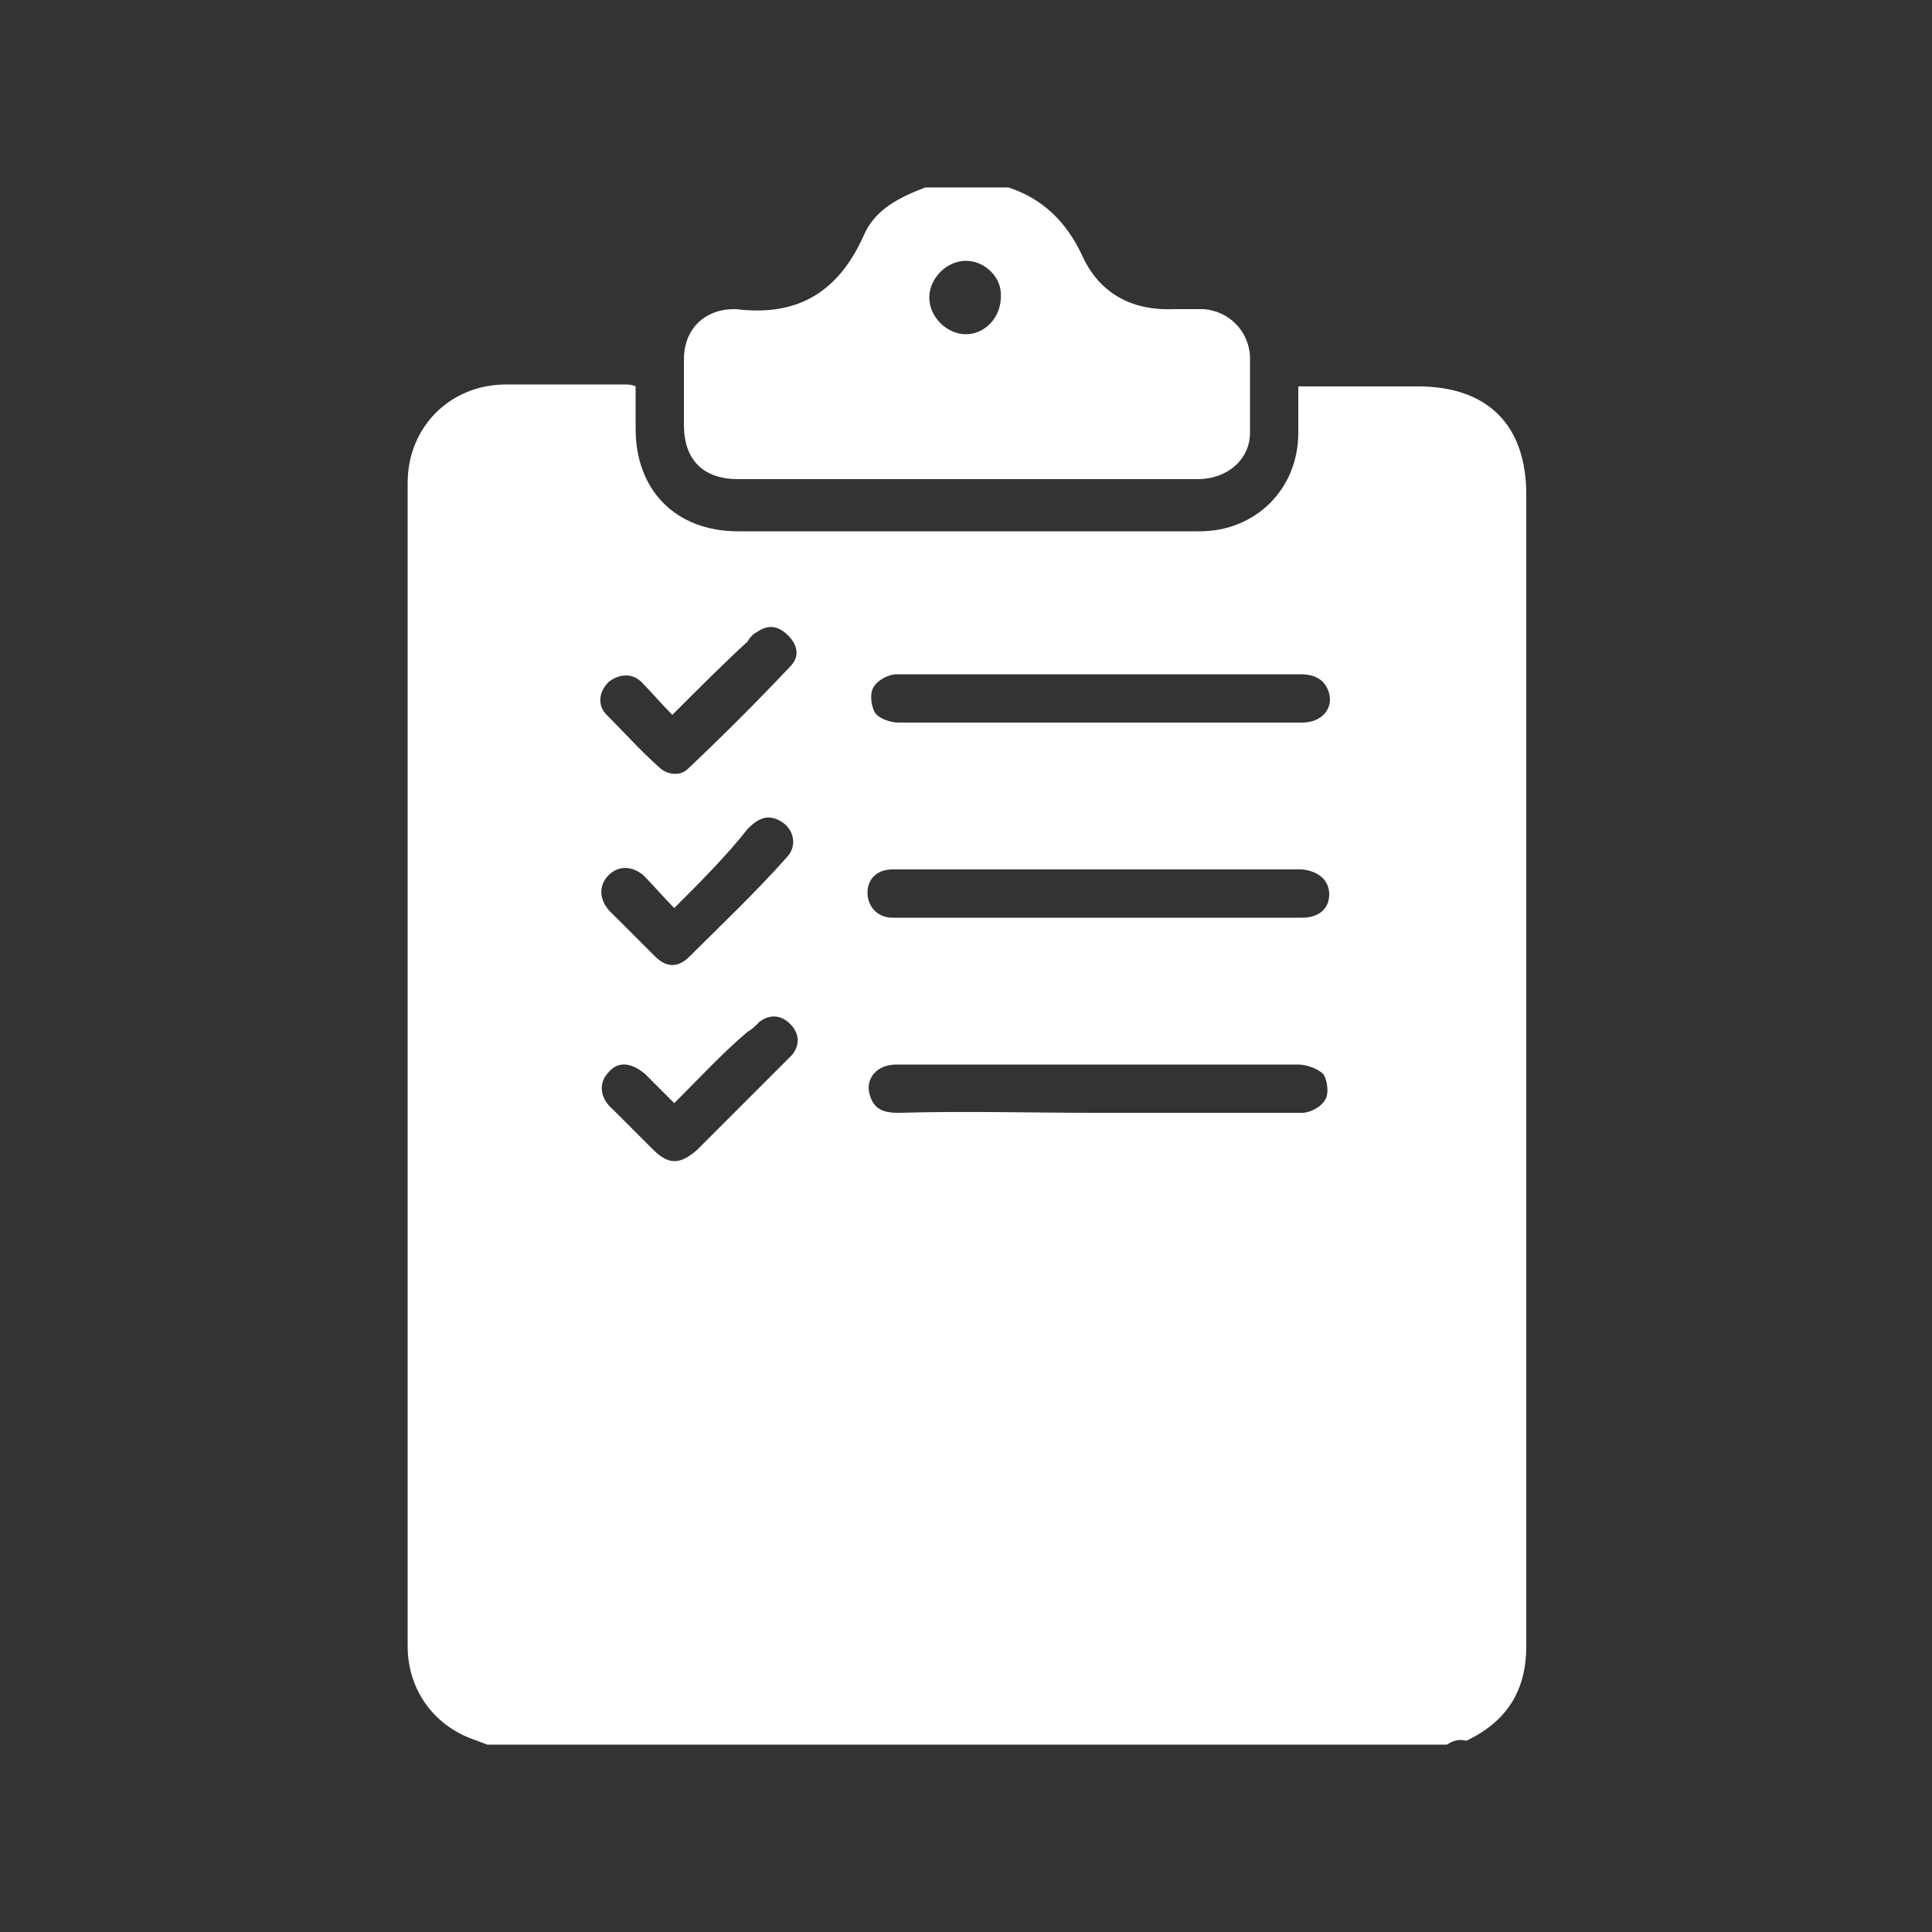
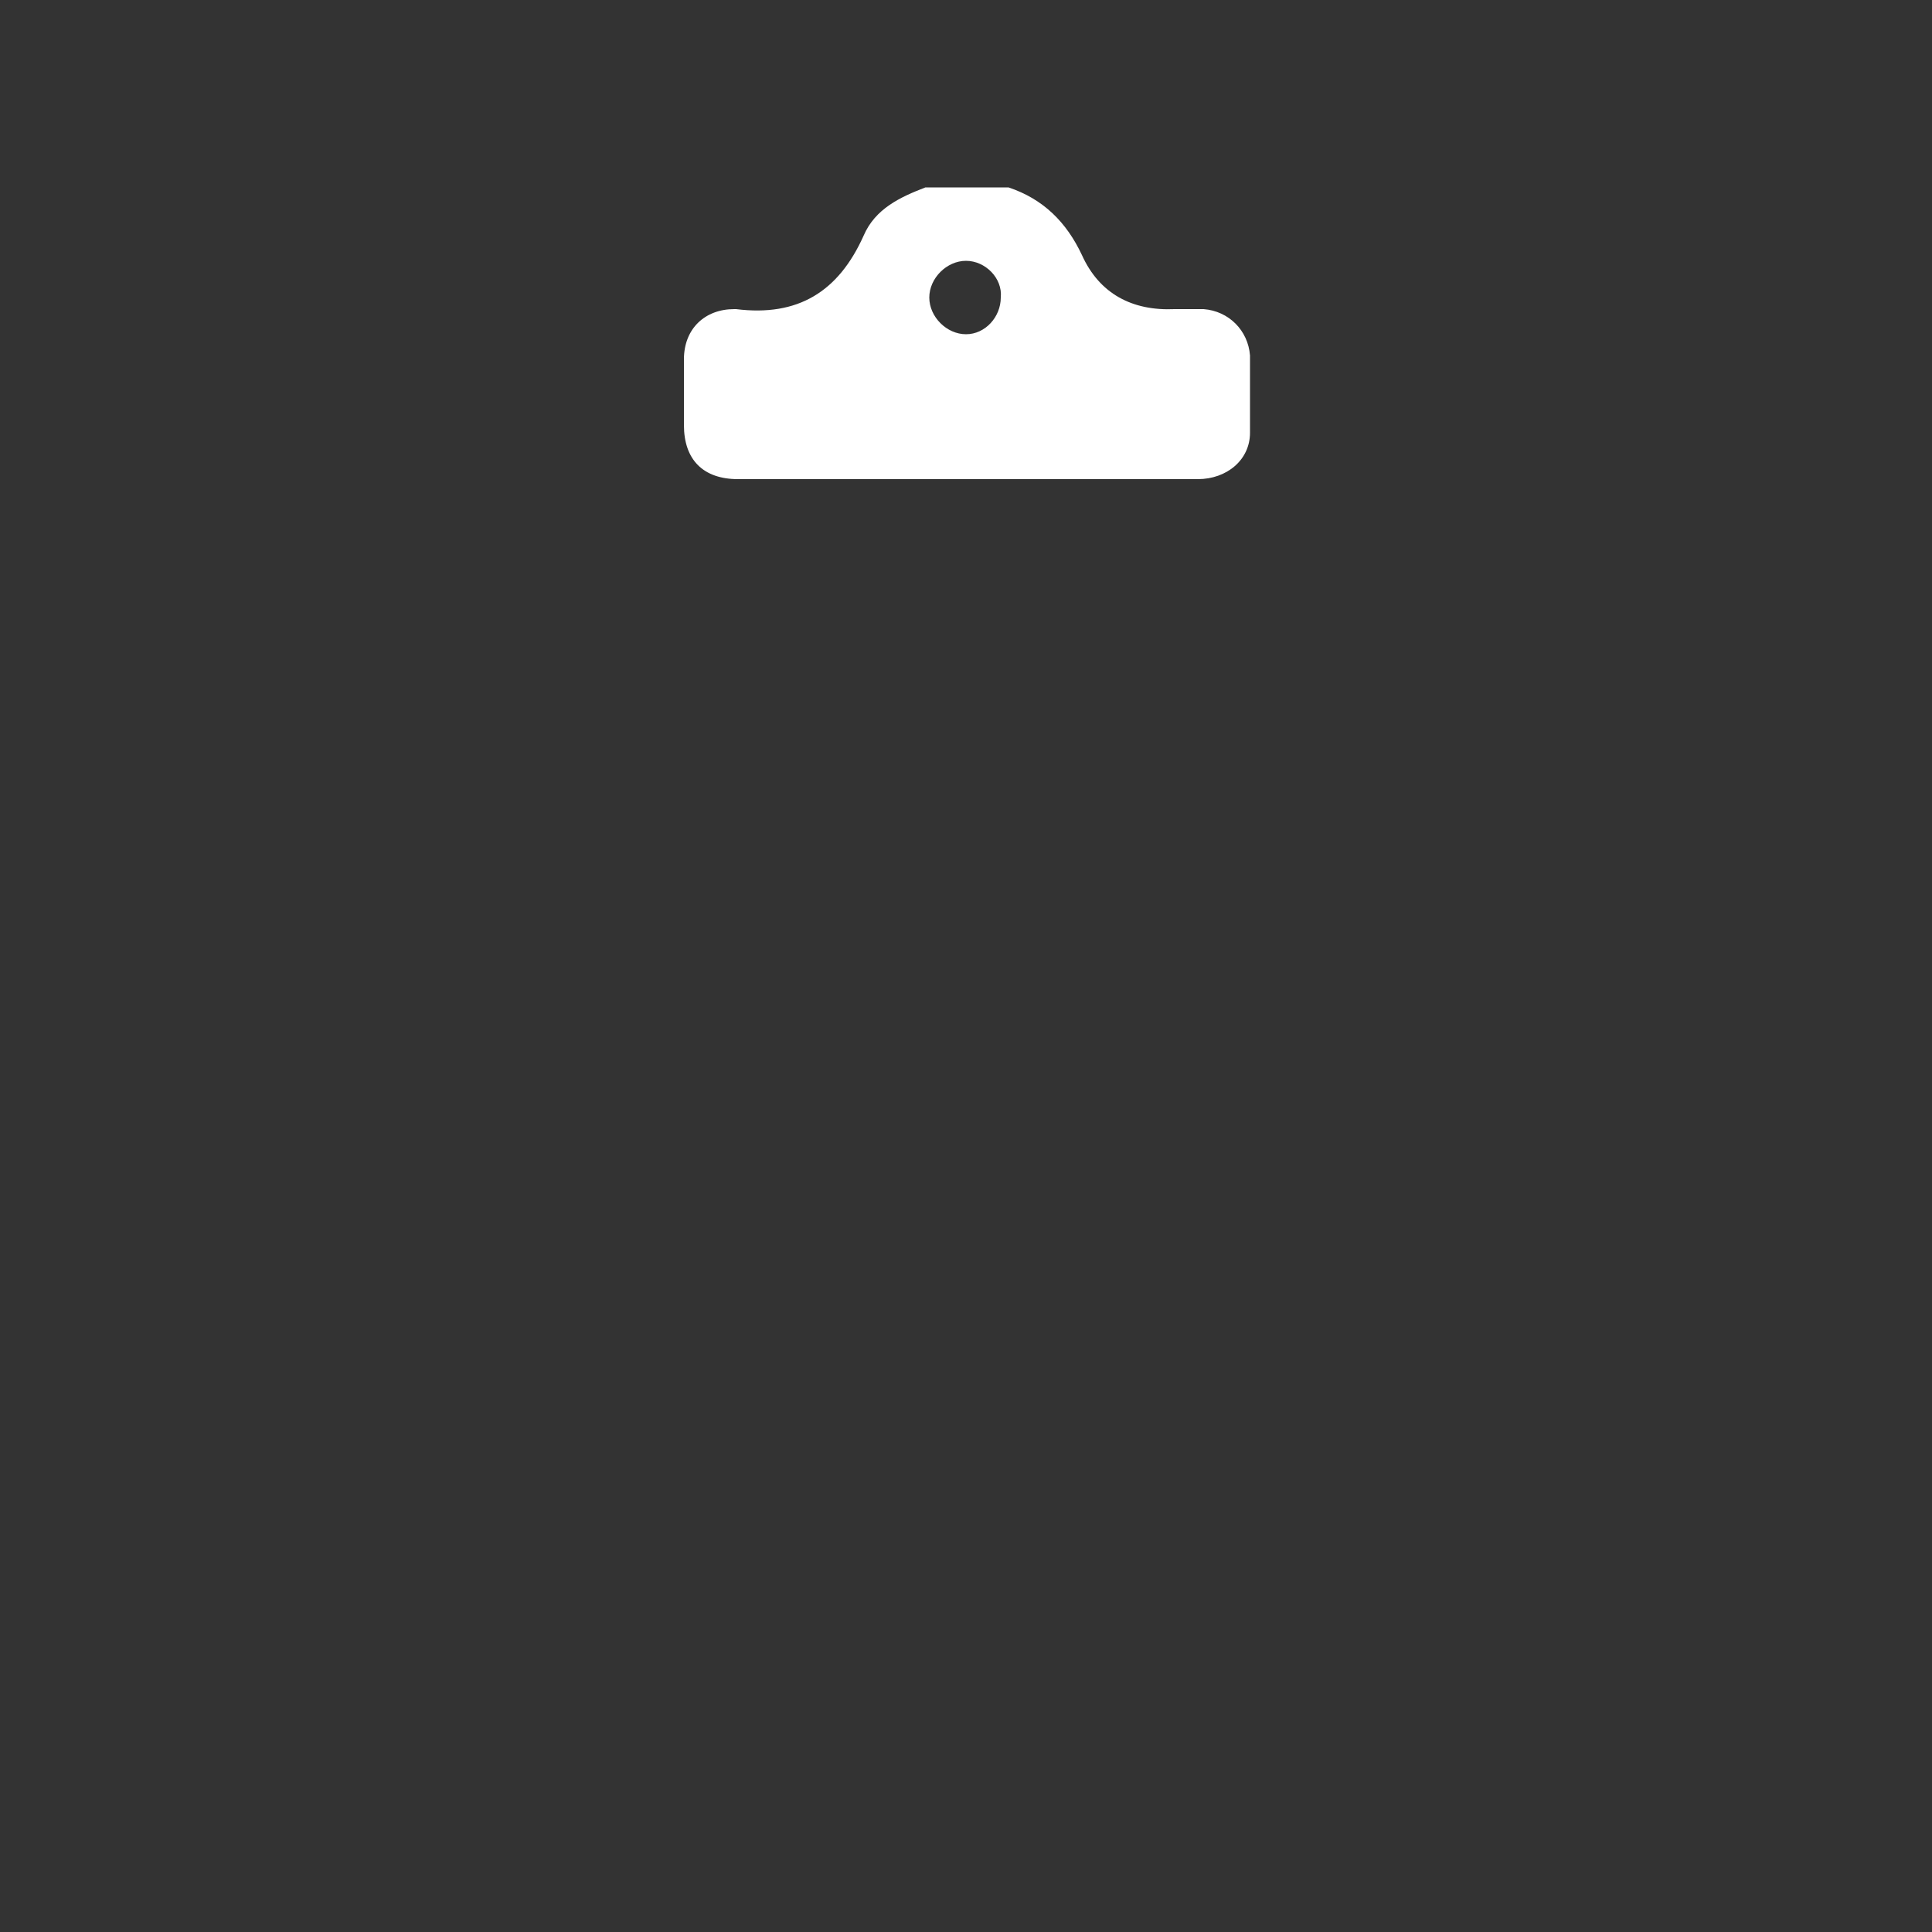
<svg xmlns="http://www.w3.org/2000/svg" version="1.1" id="Layer_1" x="0px" y="0px" viewBox="0 0 100 100" style="enable-background:new 0 0 100 100;" xml:space="preserve">
  <rect x="0" y="0" width="100" height="100" fill="#333333" stroke="none" />
  <style type="text/css"> .st0{fill:#FFFFFF;} </style>
  <g>
-     <path class="st0" d="M74.9,90.3c-16.6,0-33.1,0-49.7,0c-0.2-0.1-0.3-0.1-0.5-0.2c-2.2-0.7-3.6-2.6-3.6-4.9c0-20.1,0-40.2,0-60.2 c0-2.9,2.2-5.1,5.1-5.1c2,0,4,0,6.1,0c0.2,0,0.4,0,0.6,0.1c0,0.8,0,1.5,0,2.2c0,3.2,2.1,5.3,5.3,5.3c8,0,15.9,0,23.9,0 c2.9,0,5.1-2.2,5.1-5.1c0-0.8,0-1.6,0-2.4c2.1,0,4.2,0,6.2,0c3.6,0,5.6,2,5.6,5.6c0,8.8,0,17.5,0,26.3c0,11.1,0,22.2,0,33.3 c0,2.3-1,3.9-3.1,4.9C75.5,90,75.2,90.1,74.9,90.3z M57,34.9c-0.8,0-1.6,0-2.4,0c-2.7,0-5.5,0-8.2,0c-0.4,0-1,0.3-1.2,0.7 c-0.2,0.3-0.1,1,0.1,1.3c0.2,0.3,0.8,0.5,1.2,0.5c3.5,0,7.1,0,10.6,0c3.4,0,6.9,0,10.3,0c1,0,1.6-0.7,1.4-1.5c-0.2-0.7-0.7-1-1.5-1 C63.9,34.9,60.5,34.9,57,34.9z M56.9,47.5c0.8,0,1.5,0,2.3,0c2.7,0,5.5,0,8.2,0c0.9,0,1.4-0.5,1.4-1.2c0-0.7-0.5-1.2-1.4-1.3 c-0.1,0-0.2,0-0.2,0c-5.7,0-11.3,0-17,0c-1.3,0-2.7,0-4,0c-0.8,0-1.3,0.5-1.3,1.2c0,0.7,0.5,1.3,1.3,1.3c0.2,0,0.3,0,0.5,0 C50.1,47.5,53.5,47.5,56.9,47.5z M56.8,57.6c0.6,0,1.2,0,1.7,0c3,0,5.9,0,8.9,0c0.4,0,1-0.3,1.2-0.7c0.2-0.3,0.1-1-0.1-1.3 c-0.3-0.3-0.9-0.5-1.3-0.5c-3.7,0-7.5,0-11.2,0c-3.2,0-6.4,0-9.6,0c-1,0-1.6,0.7-1.4,1.5c0.2,0.8,0.7,1,1.5,1 C49.9,57.5,53.4,57.6,56.8,57.6z M34.8,37c-0.6-0.6-1.1-1.2-1.6-1.7c-0.5-0.5-1.2-0.4-1.7,0c-0.5,0.5-0.6,1.2-0.1,1.7 c0.9,0.9,1.7,1.8,2.7,2.7c0.4,0.4,1.1,0.5,1.5,0.1c1.8-1.7,3.6-3.5,5.3-5.3c0.5-0.5,0.4-1.1-0.1-1.6c-0.5-0.5-1-0.6-1.6-0.2 c-0.2,0.1-0.4,0.3-0.5,0.5C37.5,34.3,36.2,35.6,34.8,37z M34.9,47c-0.6-0.6-1.1-1.2-1.6-1.7c-0.6-0.5-1.3-0.5-1.8,0 c-0.5,0.5-0.5,1.2,0,1.8c0.8,0.8,1.6,1.6,2.4,2.4c0.6,0.6,1.2,0.6,1.8,0c1.7-1.7,3.4-3.3,5-5.1c0.6-0.6,0.4-1.5-0.3-1.9 c-0.7-0.4-1.2-0.1-1.7,0.4C37.6,44.3,36.3,45.6,34.9,47z M34.9,57.1c-0.5-0.5-1-1-1.5-1.5c-0.7-0.6-1.4-0.7-1.9-0.1 c-0.5,0.5-0.5,1.3,0.2,1.9c0.7,0.7,1.4,1.4,2.1,2.1c0.8,0.8,1.4,0.8,2.3,0c1.2-1.2,2.4-2.4,3.7-3.7c0.4-0.4,0.8-0.8,1.2-1.2 c0.4-0.5,0.4-1.1-0.1-1.6c-0.5-0.5-1.1-0.5-1.6-0.1c-0.2,0.2-0.4,0.4-0.6,0.5C37.4,54.5,36.2,55.8,34.9,57.1z" />
    <path class="st0" d="M52.2,9.7c1.8,0.6,3,1.8,3.8,3.5c0.9,2,2.6,2.9,4.8,2.8c0.5,0,1,0,1.5,0c1.3,0.1,2.3,1.1,2.4,2.4 c0,1.3,0,2.7,0,4c0,1.4-1.2,2.4-2.7,2.4c-5.8,0-11.6,0-17.4,0c-2.1,0-4.2,0-6.4,0c-1.8,0-2.8-1-2.8-2.8c0-1.1,0-2.3,0-3.4 c0-1.6,1.1-2.6,2.6-2.6c0,0,0.1,0,0.1,0c3.2,0.4,5.3-0.9,6.6-3.8c0.6-1.4,1.9-2,3.2-2.5C49.3,9.7,50.7,9.7,52.2,9.7z M50,13.5 c-1,0-1.9,0.9-1.9,1.9c0,1,0.9,1.9,1.9,1.9c1,0,1.8-0.9,1.8-1.9C51.9,14.4,51,13.5,50,13.5z" />
  </g>
</svg>